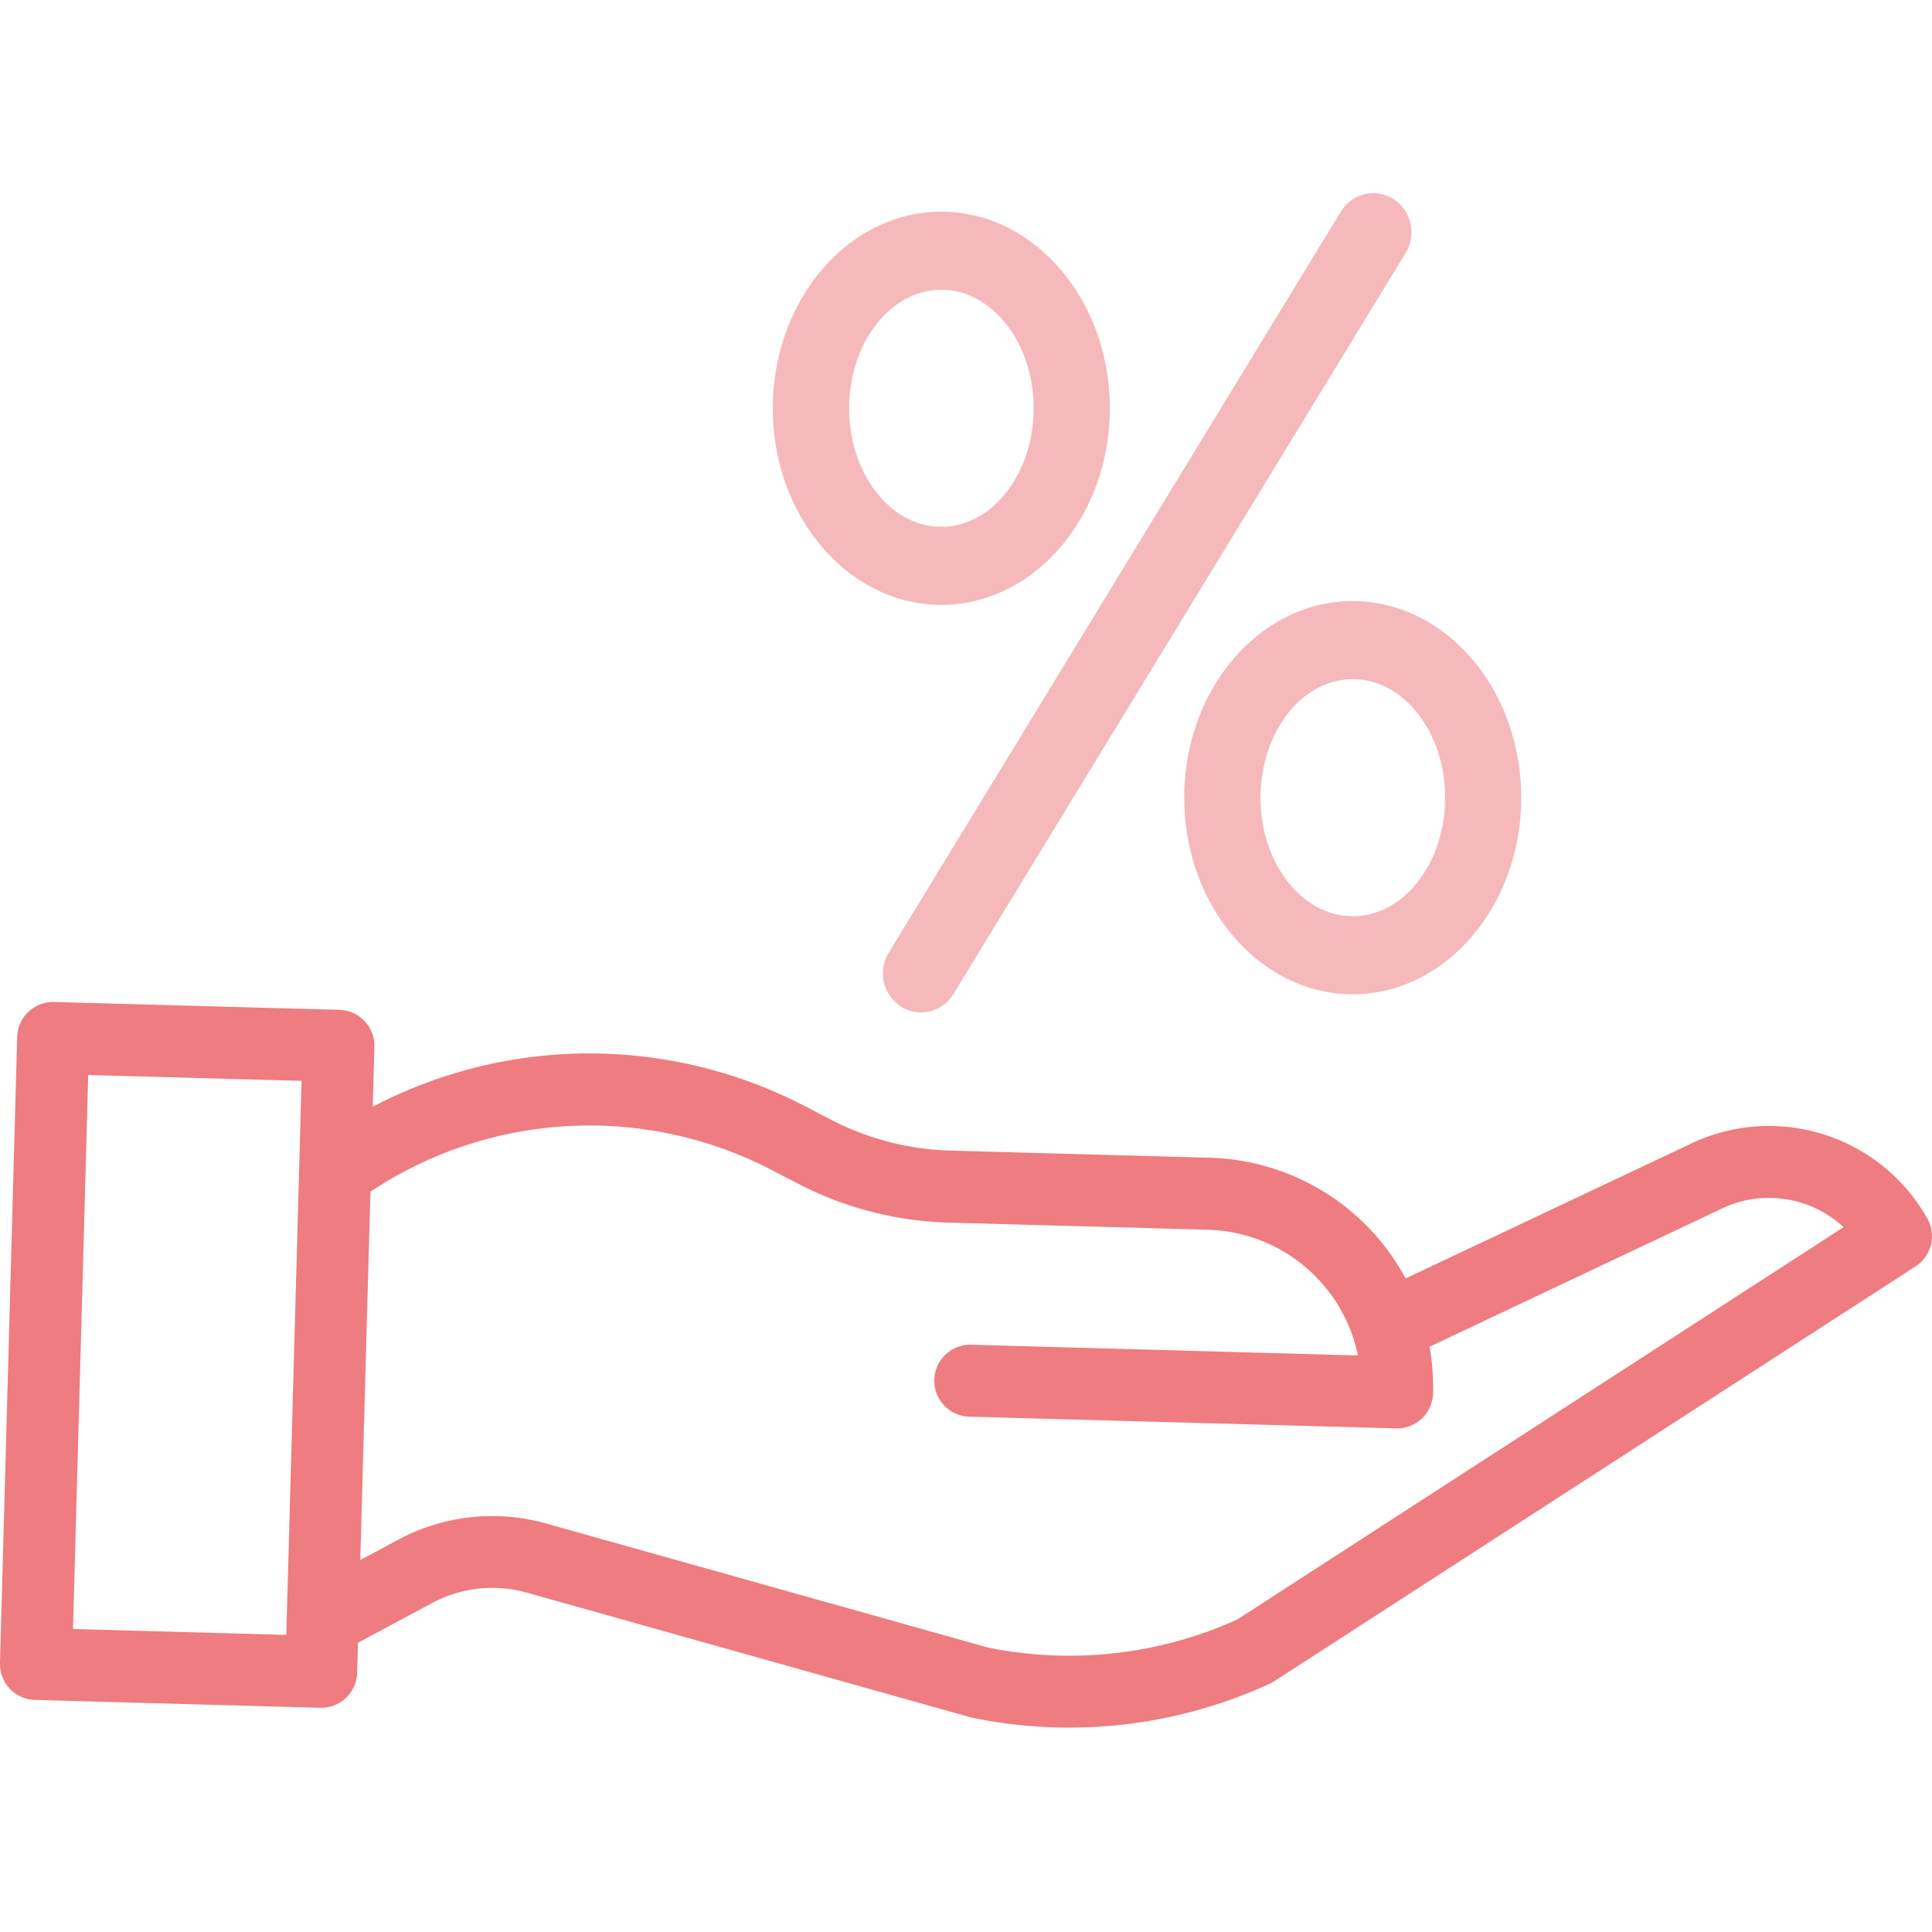
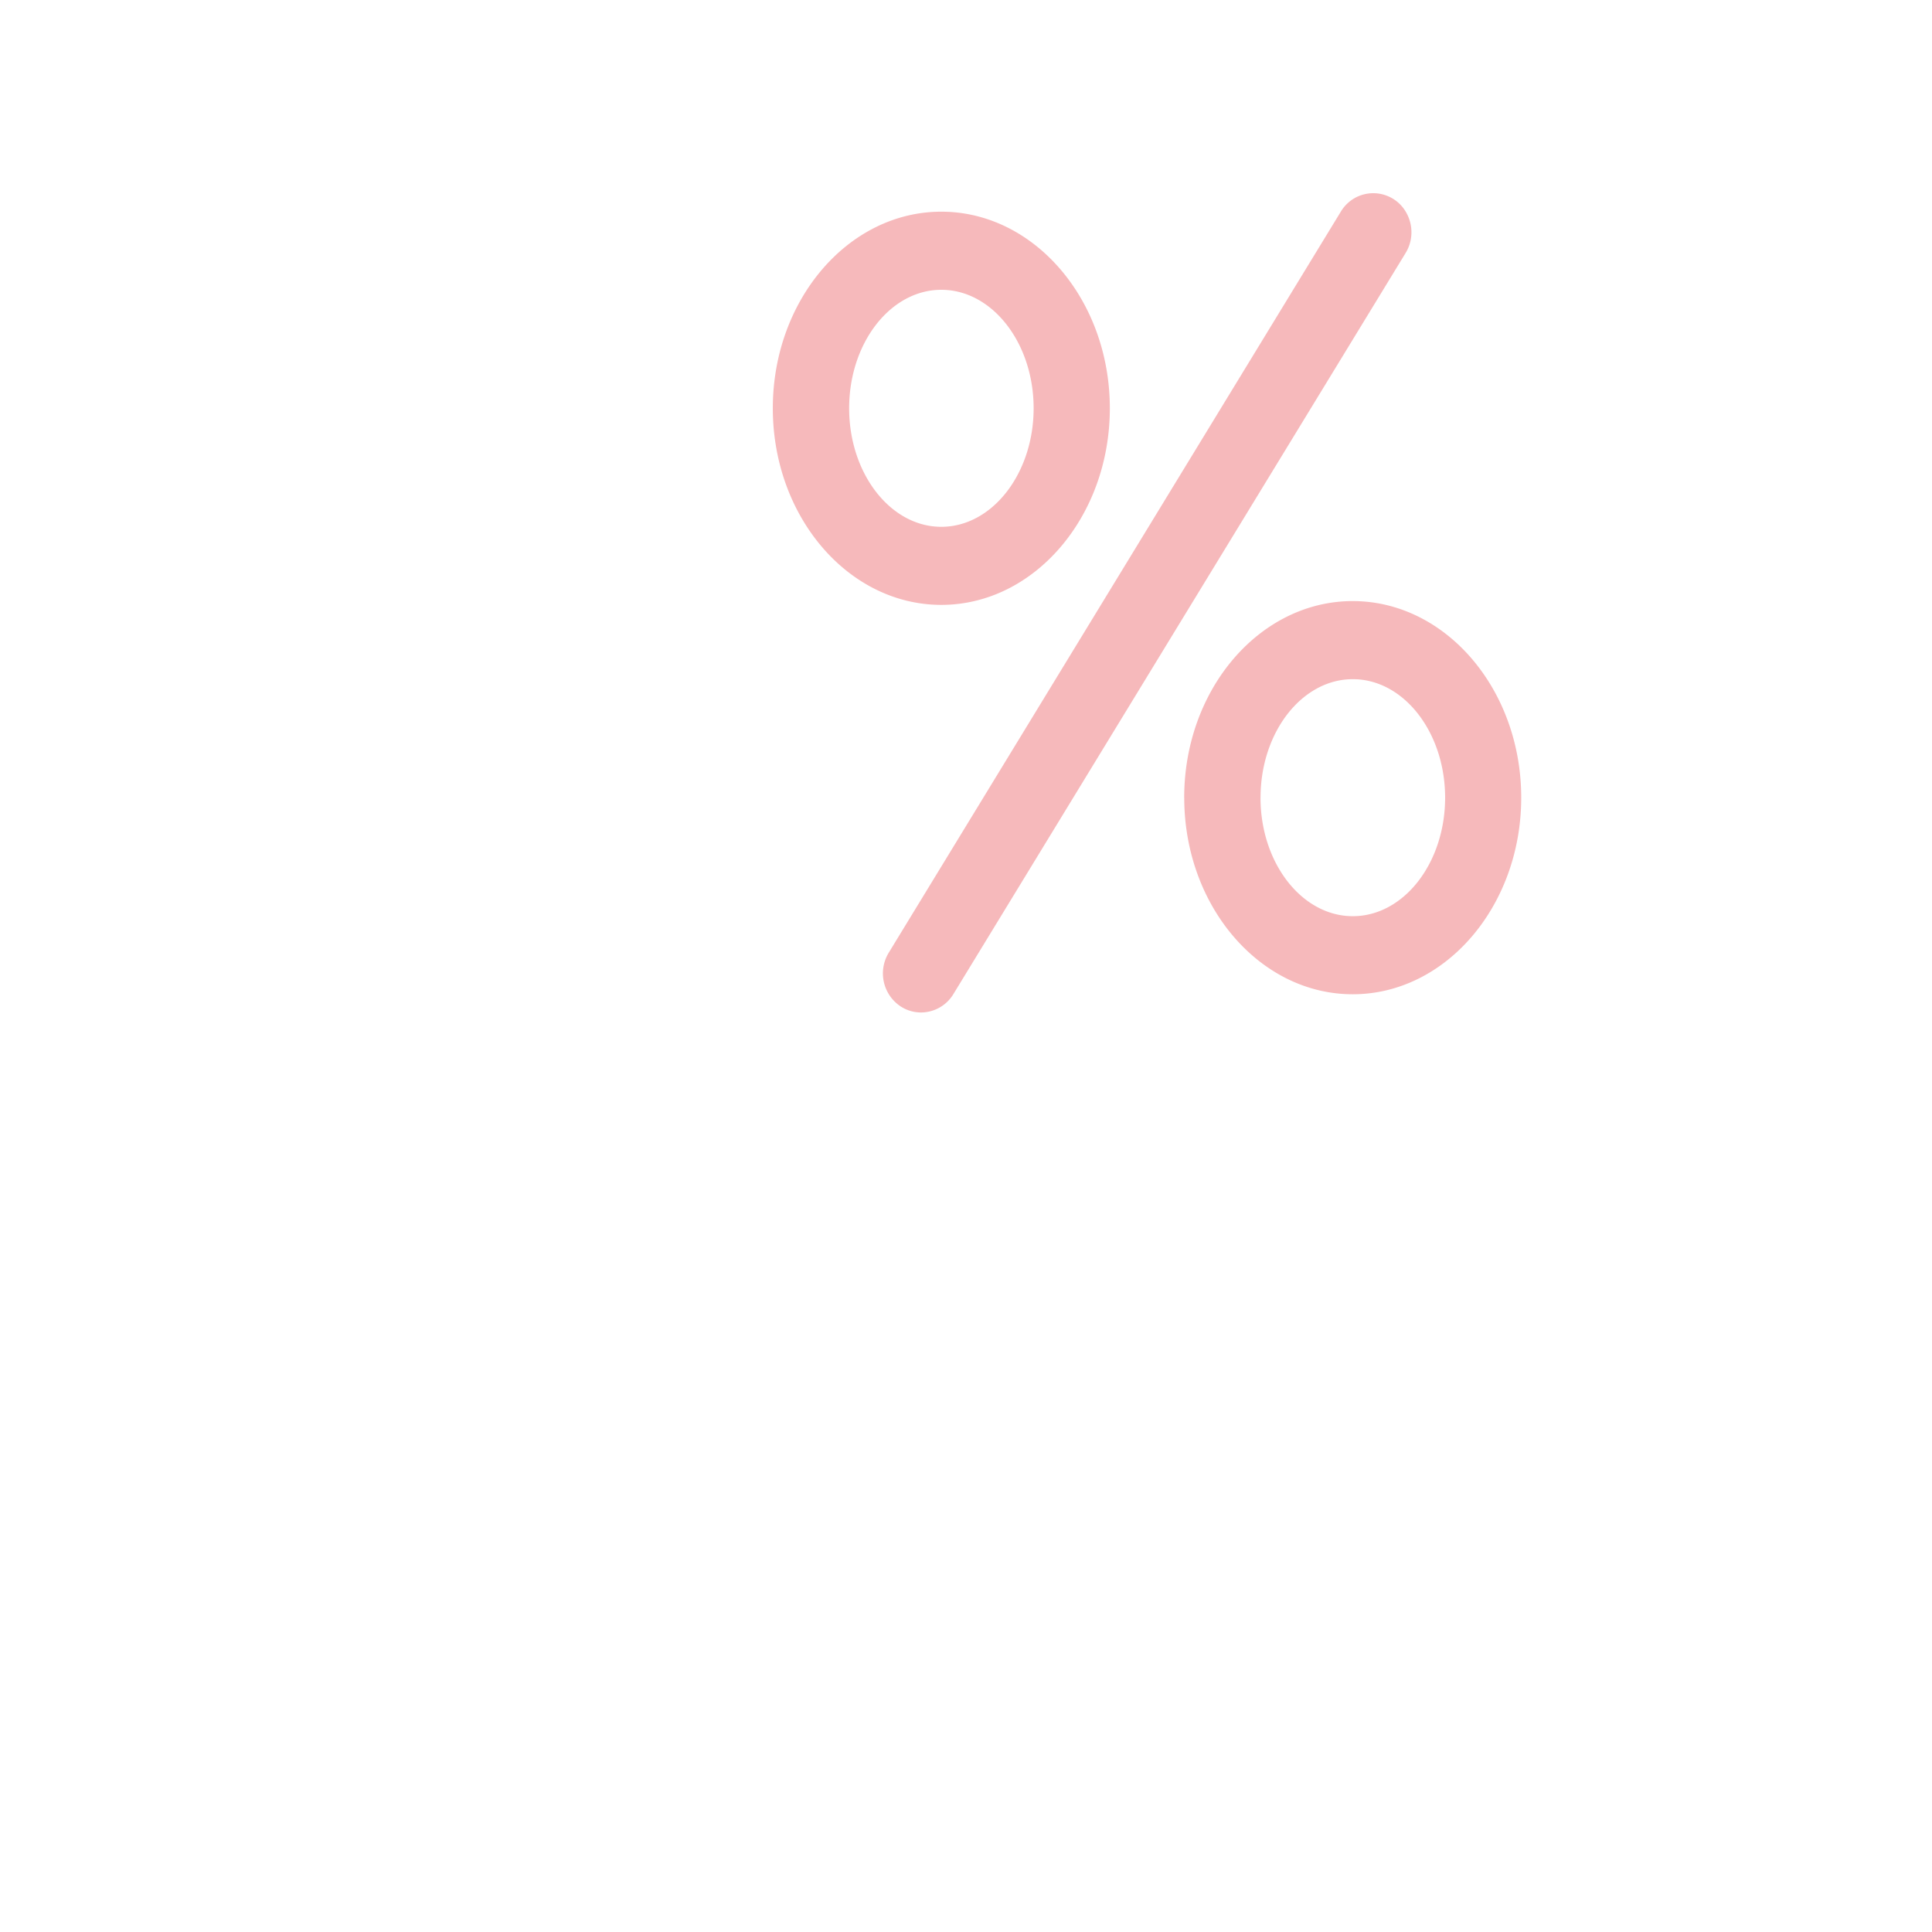
<svg xmlns="http://www.w3.org/2000/svg" width="90.001" height="90" viewBox="0 0 90.001 90">
  <g transform="translate(-147 -1772)">
-     <rect width="90" height="90" transform="translate(147.001 1772)" fill="rgba(255,255,255,0)" />
    <g transform="translate(147 1684.073)">
      <path d="M5.964,37.889A1.845,1.845,0,0,1,5.4,35.382L26.454.87a1.759,1.759,0,0,1,3.09.1A1.854,1.854,0,0,1,29.47,2.8L8.412,37.309a1.767,1.767,0,0,1-1.51.856A1.738,1.738,0,0,1,5.964,37.889Zm13.2-9.73c0-5.051,3.521-9.158,7.85-9.158s7.85,4.11,7.85,9.158-3.522,9.158-7.85,9.158S19.166,33.209,19.166,28.159Zm3.555,0c0,3.044,1.927,5.521,4.3,5.521s4.3-2.477,4.3-5.521-1.927-5.52-4.3-5.52S22.721,25.115,22.721,28.159ZM0,10.019C0,4.969,3.522.861,7.85.861S15.7,4.969,15.7,10.019s-3.522,9.159-7.851,9.159S0,15.069,0,10.019Zm3.556,0c0,3.043,1.927,5.522,4.294,5.522s4.3-2.478,4.3-5.522S10.219,4.5,7.85,4.5,3.556,6.976,3.556,10.019Z" transform="translate(36.001 96.927)" fill="#f6b9bb" />
-       <path d="M89.783,275.588a8.464,8.464,0,0,0-11.177-3.407l-13.126,6.2a10.692,10.692,0,0,0-9.114-5.623l-12.117-.334A12.809,12.809,0,0,1,38.741,271l-1.233-.639a21.748,21.748,0,0,0-20.144.021l.077-2.793a1.676,1.676,0,0,0-1.629-1.721l-13.287-.366A1.675,1.675,0,0,0,.8,267.135L0,296.294a1.676,1.676,0,0,0,1.629,1.721l13.287.366h.047a1.677,1.677,0,0,0,1.675-1.63l.038-1.4,3.452-1.848a5.923,5.923,0,0,1,4.42-.484L45.16,298.81c.036.011.072.019.109.027a22.062,22.062,0,0,0,4.531.467,22.356,22.356,0,0,0,9.339-2.038,1.642,1.642,0,0,0,.208-.113L89.234,277.82a1.675,1.675,0,0,0,.549-2.232ZM3.4,294.711l.71-25.808,9.938.273-.711,25.809Zm54.232-.439a18.992,18.992,0,0,1-11.618,1.3L25.454,289.8a9.262,9.262,0,0,0-6.907.755l-1.764.944.473-17.16a18.417,18.417,0,0,1,18.711-1l1.233.639a16.174,16.174,0,0,0,6.957,1.8l12.117.334a7.348,7.348,0,0,1,6.985,5.856l-18.049-.5a1.676,1.676,0,0,0-.092,3.35l19.918.548h.047a1.677,1.677,0,0,0,1.674-1.63,10.693,10.693,0,0,0-.162-2.174L80.056,275.2l.039-.019a5.118,5.118,0,0,1,5.789.81Zm0,0" transform="translate(0 -130.898)" fill="#ef7c80" />
    </g>
  </g>
</svg>